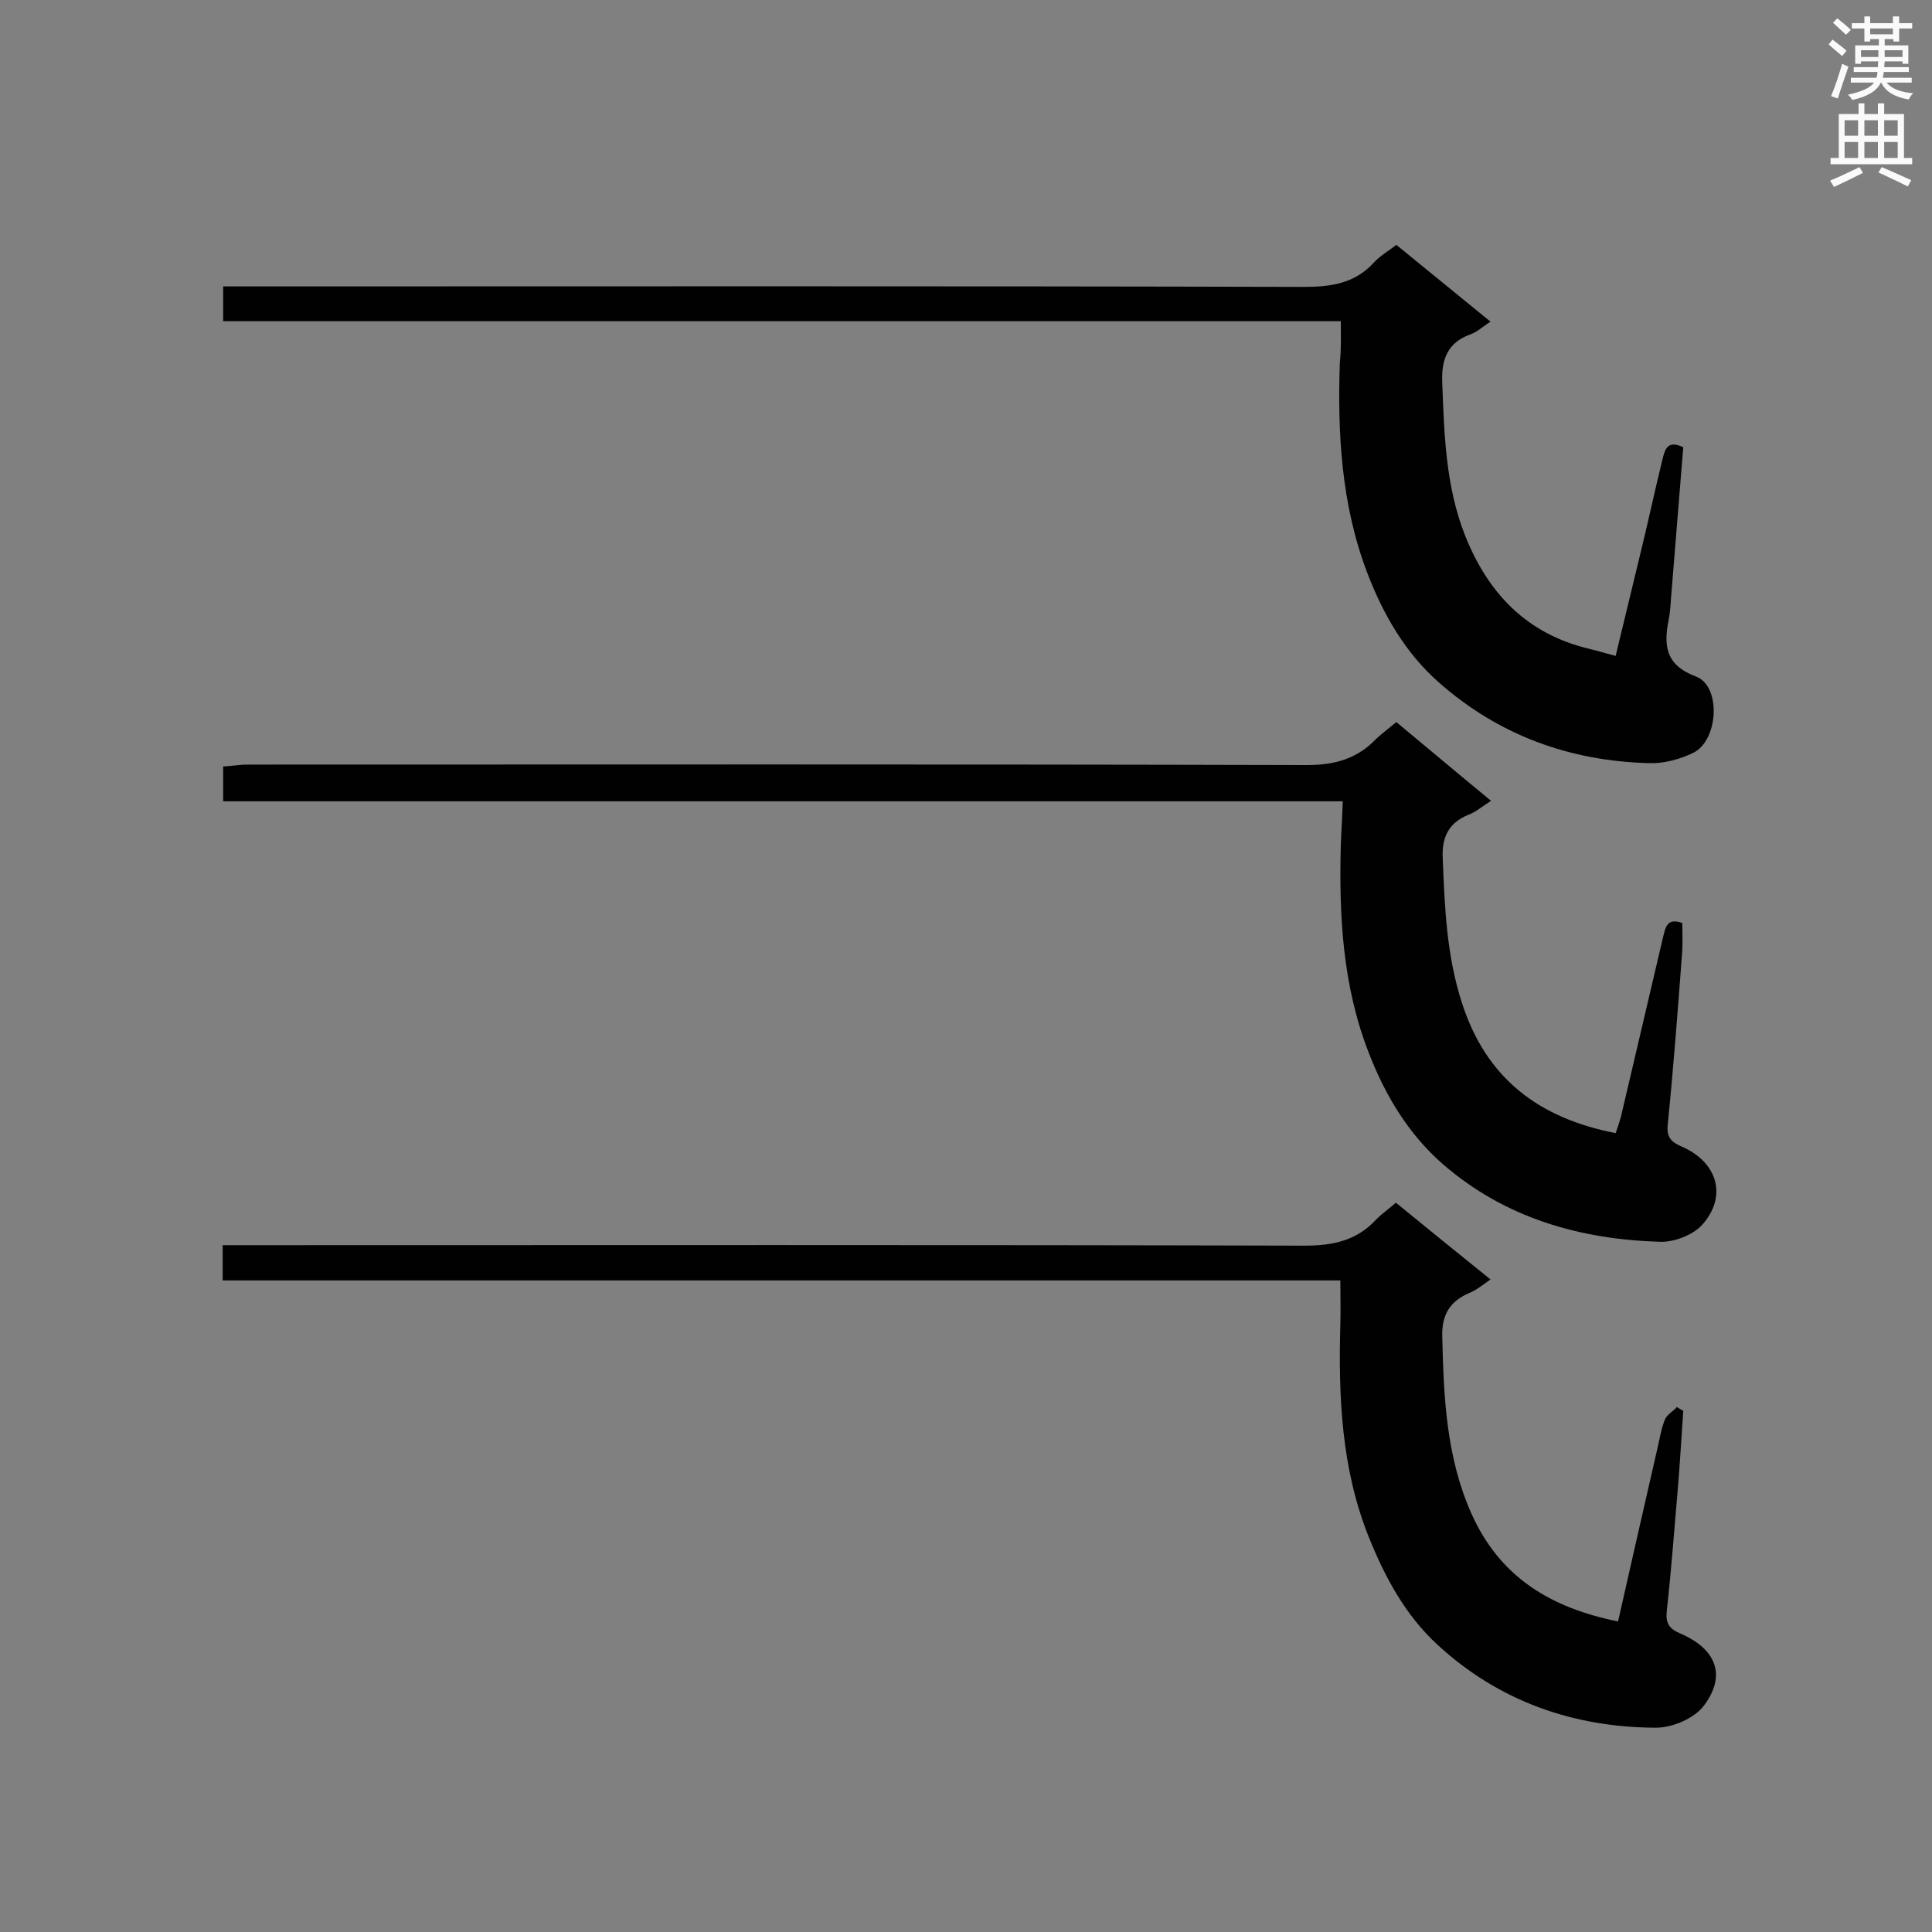
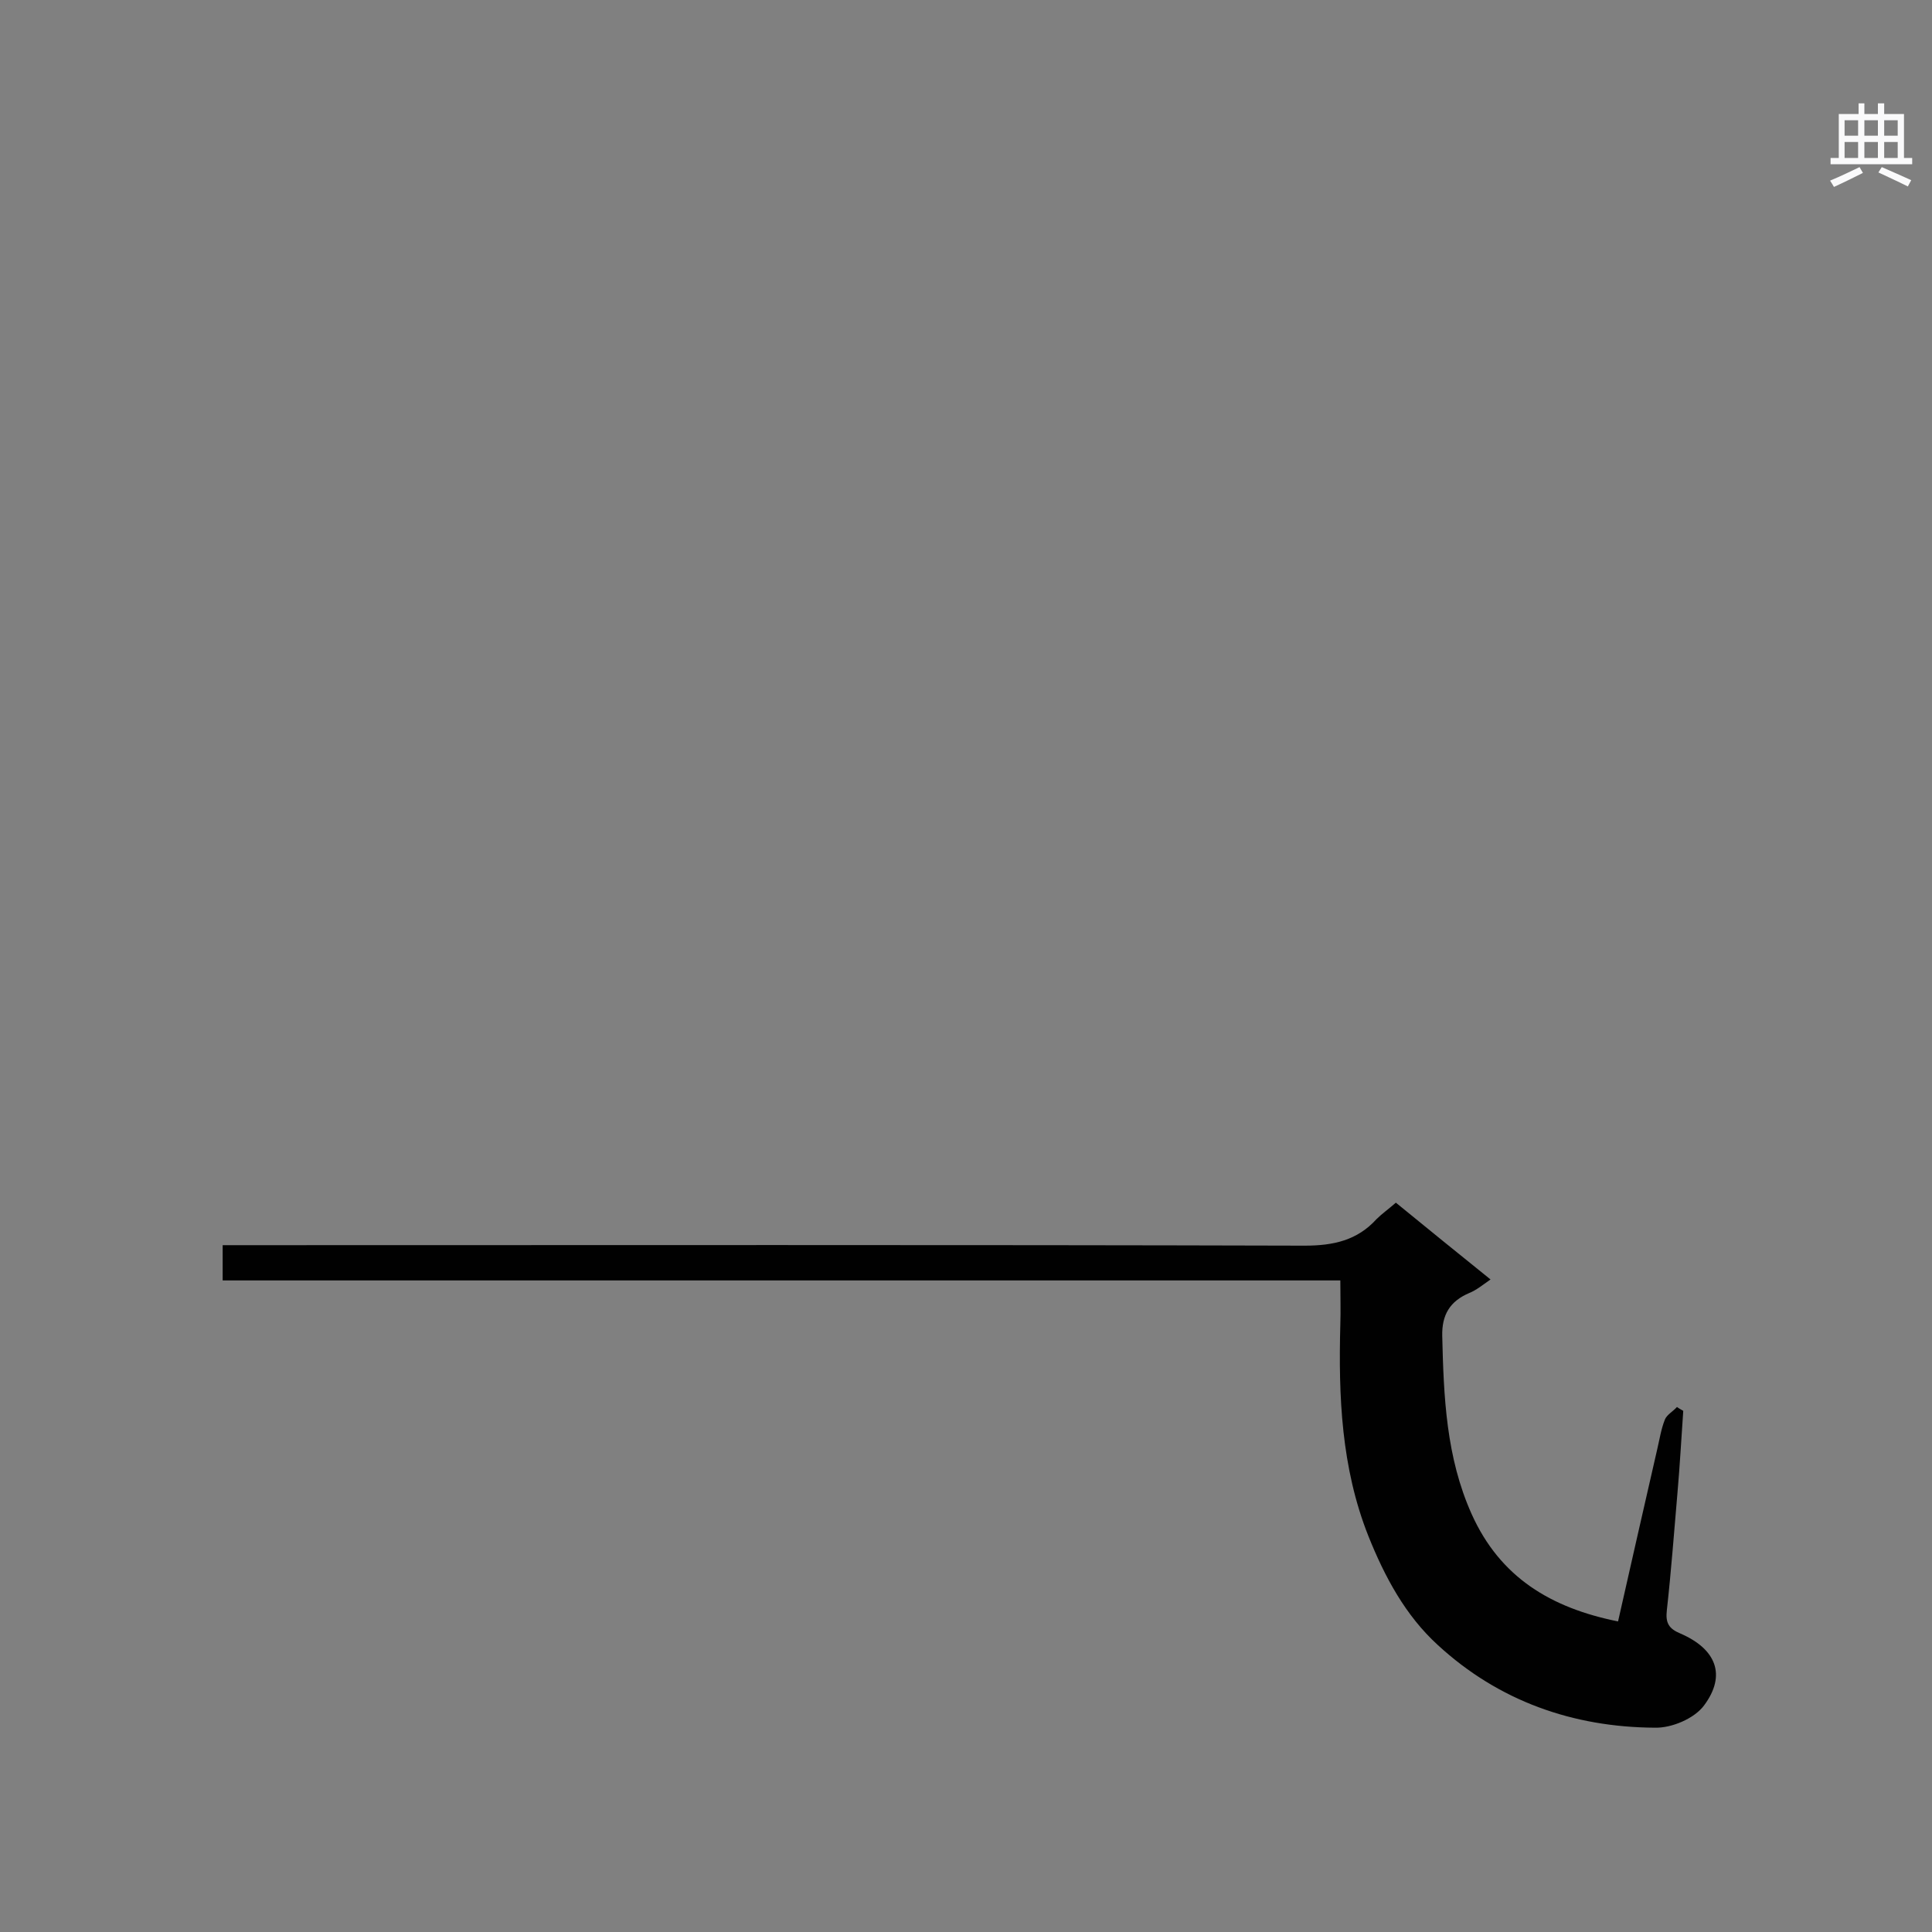
<svg xmlns="http://www.w3.org/2000/svg" enable-background="new 0 0 400 400" viewBox="0 0 400 400">
  <rect x="0" y="0" width="400" height="400" fill="#808080" stroke="none" />
  <g fill="#010101">
    <path d="m289 249c6.6 5.4 12.9 10.5 19.6 15.9-1.6 1.1-2.9 2.2-4.4 2.8-4 1.7-5.7 4.5-5.6 8.9.3 12.6.8 25.1 6.1 36.9 5.9 13.1 16.4 19.4 30.3 22.2 2.7-12 5.4-23.8 8.1-35.6.5-2.1.8-4.2 1.6-6.2.4-1 1.7-1.7 2.5-2.6.4.3.8.5 1.3.8-.4 5.7-.7 11.3-1.2 17-.7 8.1-1.3 16.2-2.2 24.3-.3 2.6.4 3.8 2.8 4.8 7.4 3.2 9.6 8.6 4.9 14.9-2 2.7-6.7 4.7-10.2 4.6-16.9-.1-32.3-5.5-44.9-17.1-6.7-6.1-11-14.1-14.4-22.6-5.6-14.1-6.2-28.9-5.8-43.8.1-2.8 0-5.7 0-9.1-77 0-154.1 0-231.4 0 0-2.6 0-4.7 0-7.3h5.7c72.8 0 145.5-.1 218.3.1 6 0 10.9-1.1 14.9-5.5 1.1-1.1 2.4-2 4-3.4z" />
-     <path d="m289.1 149.5c6.5 5.4 12.8 10.7 19.6 16.3-1.9 1.2-3.1 2.3-4.7 2.9-4.2 1.7-5.5 4.8-5.3 9 .4 10.1.8 20.2 4 30 5 15.5 15.8 23.8 31.8 26.9.4-1.1.8-2.3 1.1-3.4 2.9-12.4 5.8-24.7 8.7-37.1.5-1.9.7-4.2 4-3 0 1.8.1 3.8 0 5.7-.9 12-1.8 23.9-3 35.9-.3 2.7.6 3.7 2.9 4.7 7.4 3.2 9.5 10.3 4.2 16.2-1.9 2.1-5.8 3.6-8.7 3.5-16.6-.5-32.1-4.9-45-16.1-7.1-6.2-11.9-14.2-15.3-23-5.4-13.8-6.2-28.3-5.8-43 .1-2.9.3-5.7.4-9.1-77.3 0-154.4 0-231.8 0 0-2.5 0-4.6 0-7.2 1.7-.1 3.4-.4 5.2-.4 73 0 146.1-.1 219.1.1 5.9 0 10.5-1.3 14.5-5.5 1.2-1.1 2.5-2.1 4.1-3.4z" />
-     <path d="m277.6 66.5c-77.1 0-154.1 0-231.4 0 0-2.5 0-4.5 0-7.2h5.4c72.8 0 145.5-.1 218.3.1 5.7 0 10.6-.7 14.6-5.1 1.2-1.3 2.9-2.3 4.6-3.6 6.5 5.3 12.9 10.5 19.5 15.9-1.6 1-2.7 2.1-4.1 2.6-4.8 1.7-6.1 5.2-5.9 10 .4 10.7.7 21.4 4.7 31.6 4.8 12.1 12.8 20.4 25.6 23.5 1.7.4 3.3.9 5.6 1.5 1.7-7.1 3.4-14.1 5.1-21.1 1.6-6.5 3-13.1 4.6-19.6.5-2 1-4.1 4.3-2.5-.8 9.8-1.6 19.7-2.4 29.6-.2 2-.2 4-.6 6-1.1 5.5-.7 9.5 5.7 11.9 5.2 2 4.6 13.3-.7 15.8-2.7 1.3-6 2.2-9 2.1-16.5-.4-31.3-5.8-43.7-16.8-6.9-6.1-11.5-14.1-14.8-22.8-5.3-14-6.1-28.7-5.6-43.4.3-2.6.2-5.3.2-8.5z" />
  </g>
-   <path d="m378.6 9.2.8-1c.9.7 1.9 1.4 2.9 2.3l-.9 1.1c-1.1-.9-2-1.7-2.8-2.4zm.5 10.7c.9-2.1 1.6-4.3 2.3-6.7.4.2.8.4 1.3.6-.7 2.1-1.5 4.3-2.2 6.6zm.4-15.2.9-.9c1 .8 2 1.6 2.8 2.4l-1 1c-1-.9-1.9-1.8-2.7-2.5zm12.5-1.3h1.2v1.4h2.7v1.1h-2.7v2.7h-1.2v-.5h-1.8v1.3h4.9v3.8h-1.2v-.5h-3.7c0 .4-.1.9-.1 1.2h5.1v1h-5.2c0 .5-.1.9-.2 1.2h6v1h-5.2c1.1 1.3 2.9 2 5.5 2.2-.4.4-.7.8-.9 1.3-2.9-.5-4.8-1.6-5.7-3.5h-.1c-.8 1.7-2.7 2.9-5.9 3.6-.2-.4-.6-.8-.9-1.1 2.8-.6 4.6-1.4 5.4-2.5h-4.8v-1h5.3c.1-.3.2-.7.2-1.2h-4.9v-1h5c0-.4 0-.8.1-1.2h-3.6v.5h-1.2v-3.8h4.9v-1.3h-1.8v.5h-1.2v-2.7h-2.6v-1.1h2.6v-1.4h1.2v1.4h4.7v-1.4zm-6.7 8.4h3.6c0-.4 0-.9 0-1.4h-3.6zm1.9-4.7h4.7v-1.2h-4.7zm6.7 3.3h-3.7v1.4h3.7z" fill="#fafafb" />
  <path d="m384.7 21.4h1.3v2.2h2.8v-2.2h1.3v2.2h4.1v9.1h1.7v1.3h-16.9v-1.3h1.7v-9.1h4.1v-2.2zm.3 13.2.7 1.2c-1.8.9-3.8 1.9-6 2.9-.2-.4-.5-.8-.8-1.3 2.4-1 4.4-2 6.1-2.8zm-3.1-6.5h2.8v-3.2h-2.8zm0 4.6h2.8v-3.3h-2.8zm4.1-4.6h2.8v-3.2h-2.8zm0 4.6h2.8v-3.3h-2.8zm3.6 1.9c2.1.9 4.1 1.8 6.1 2.7l-.7 1.3c-2.2-1.1-4.2-2-6.1-2.9zm3.3-9.7h-2.8v3.2h2.8zm-2.8 7.8h2.8v-3.3h-2.8z" fill="#fafafb" />
</svg>